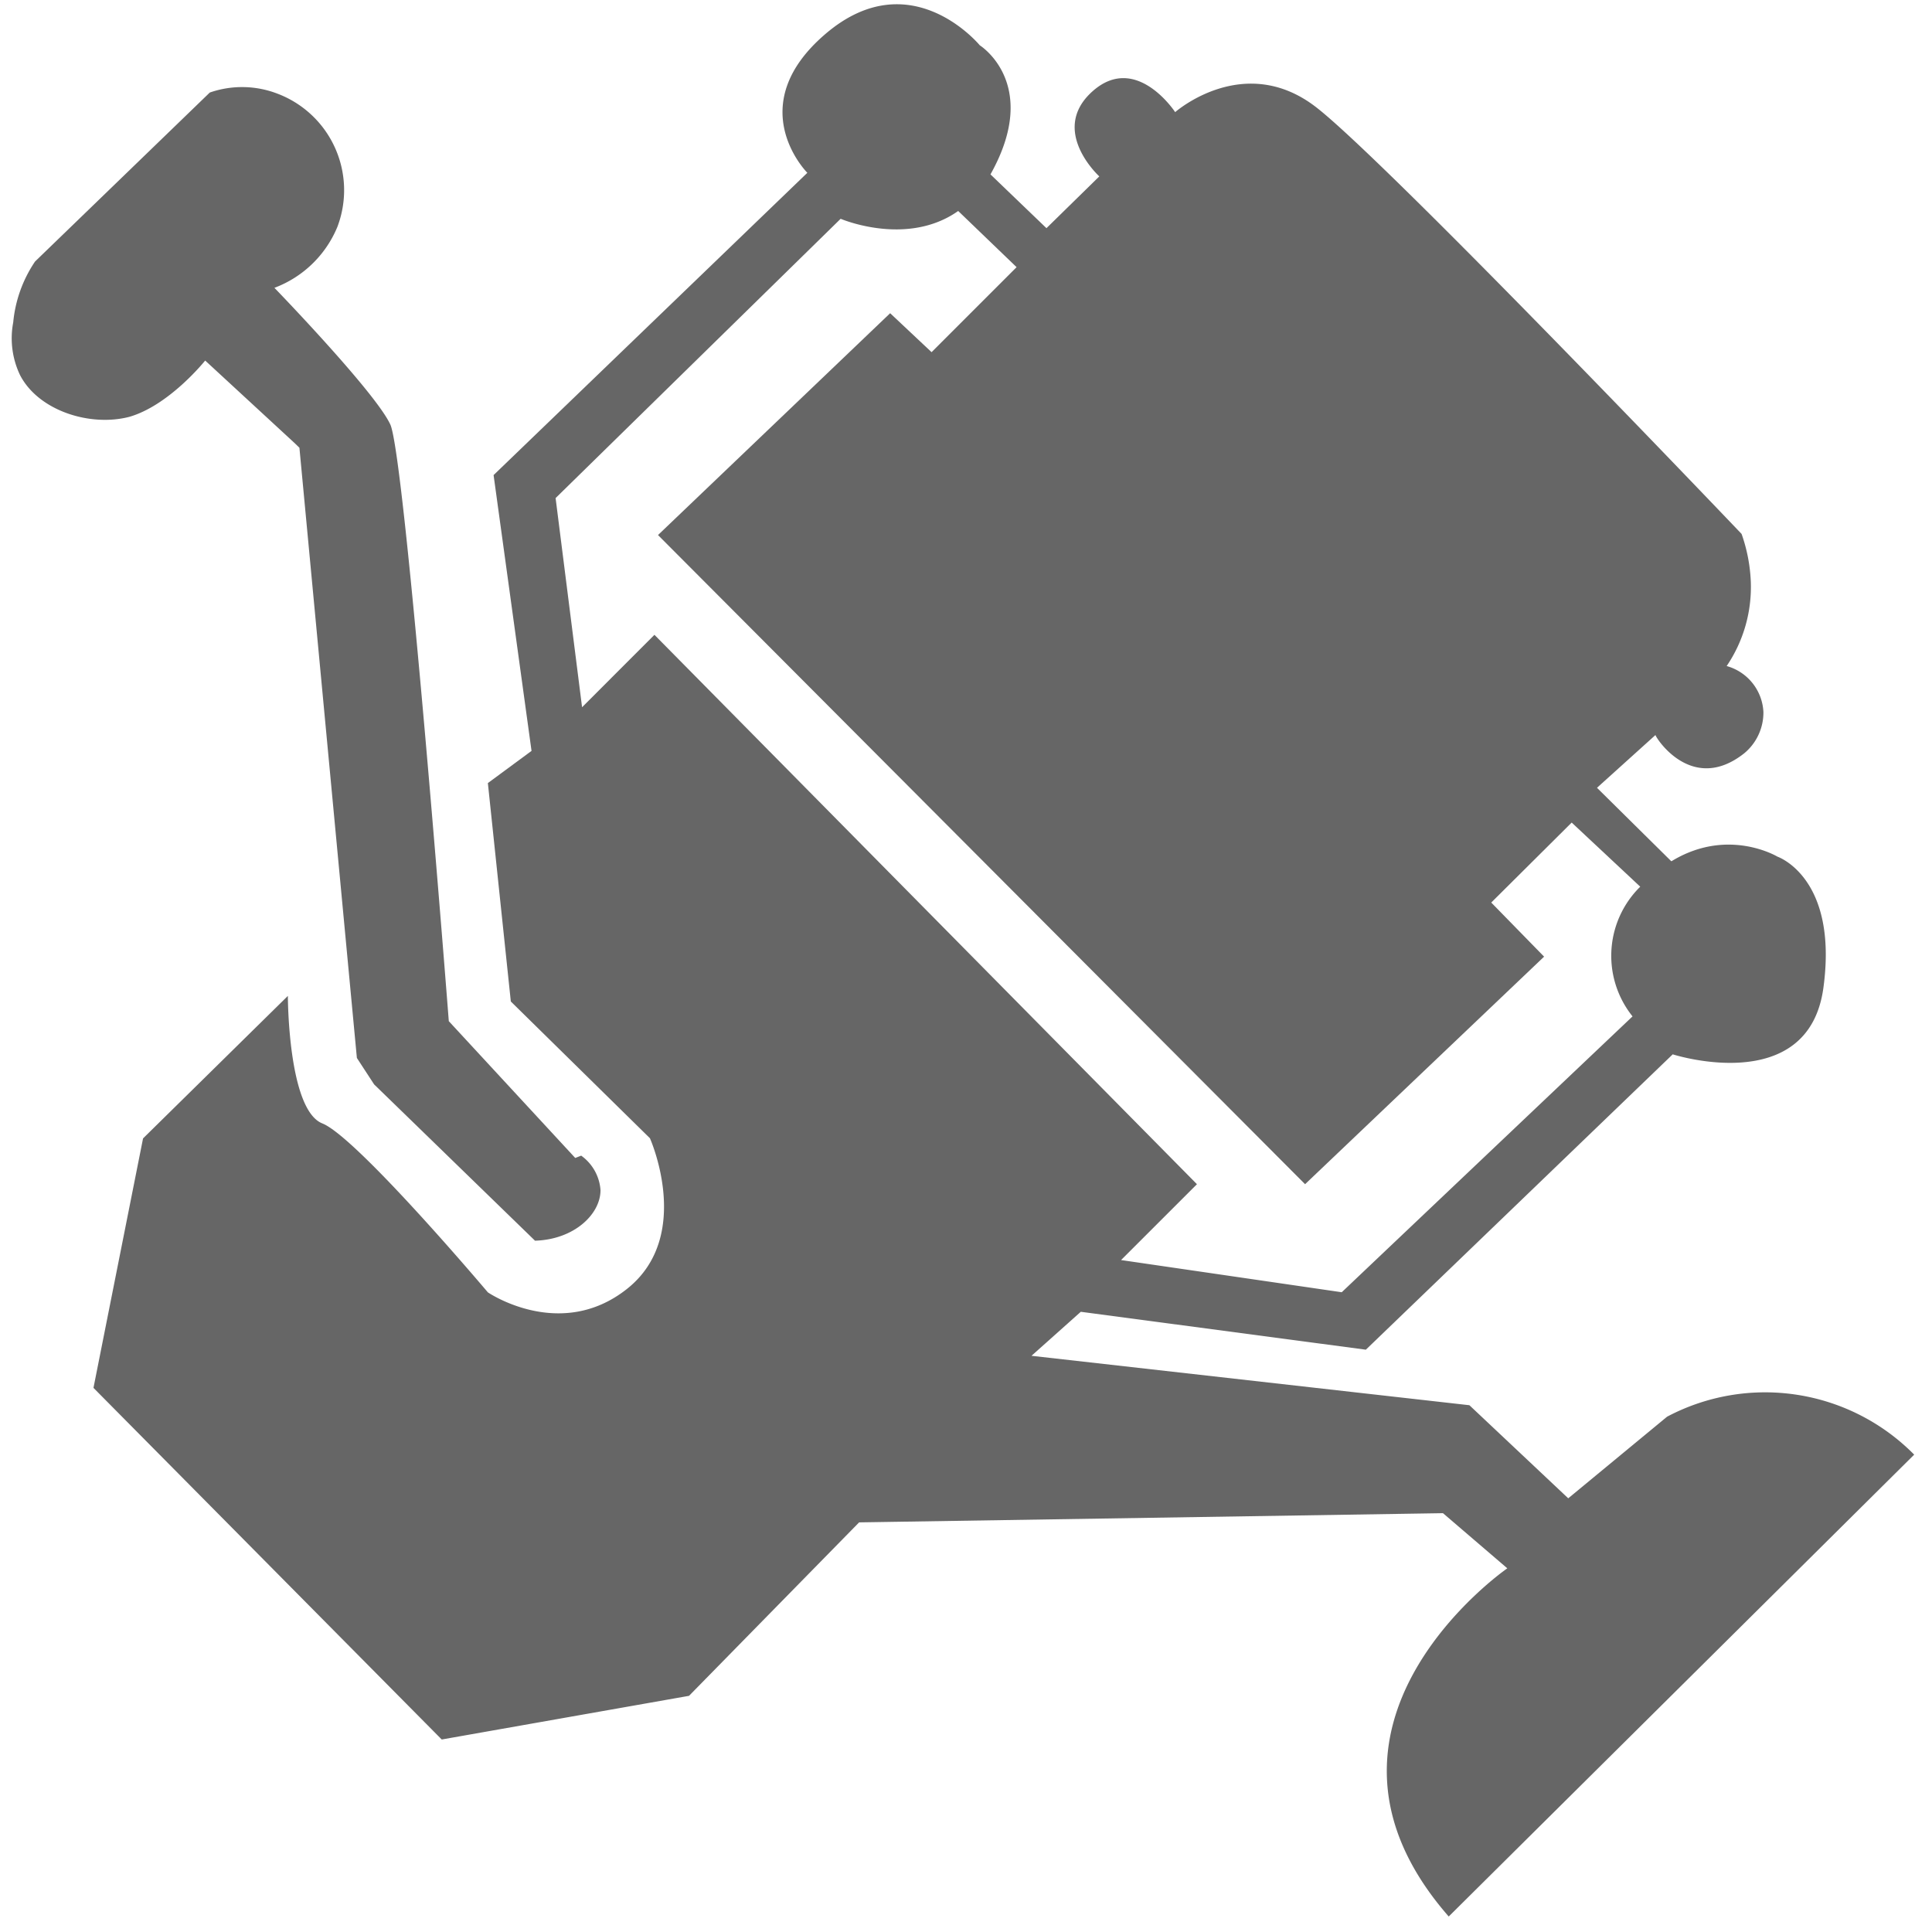
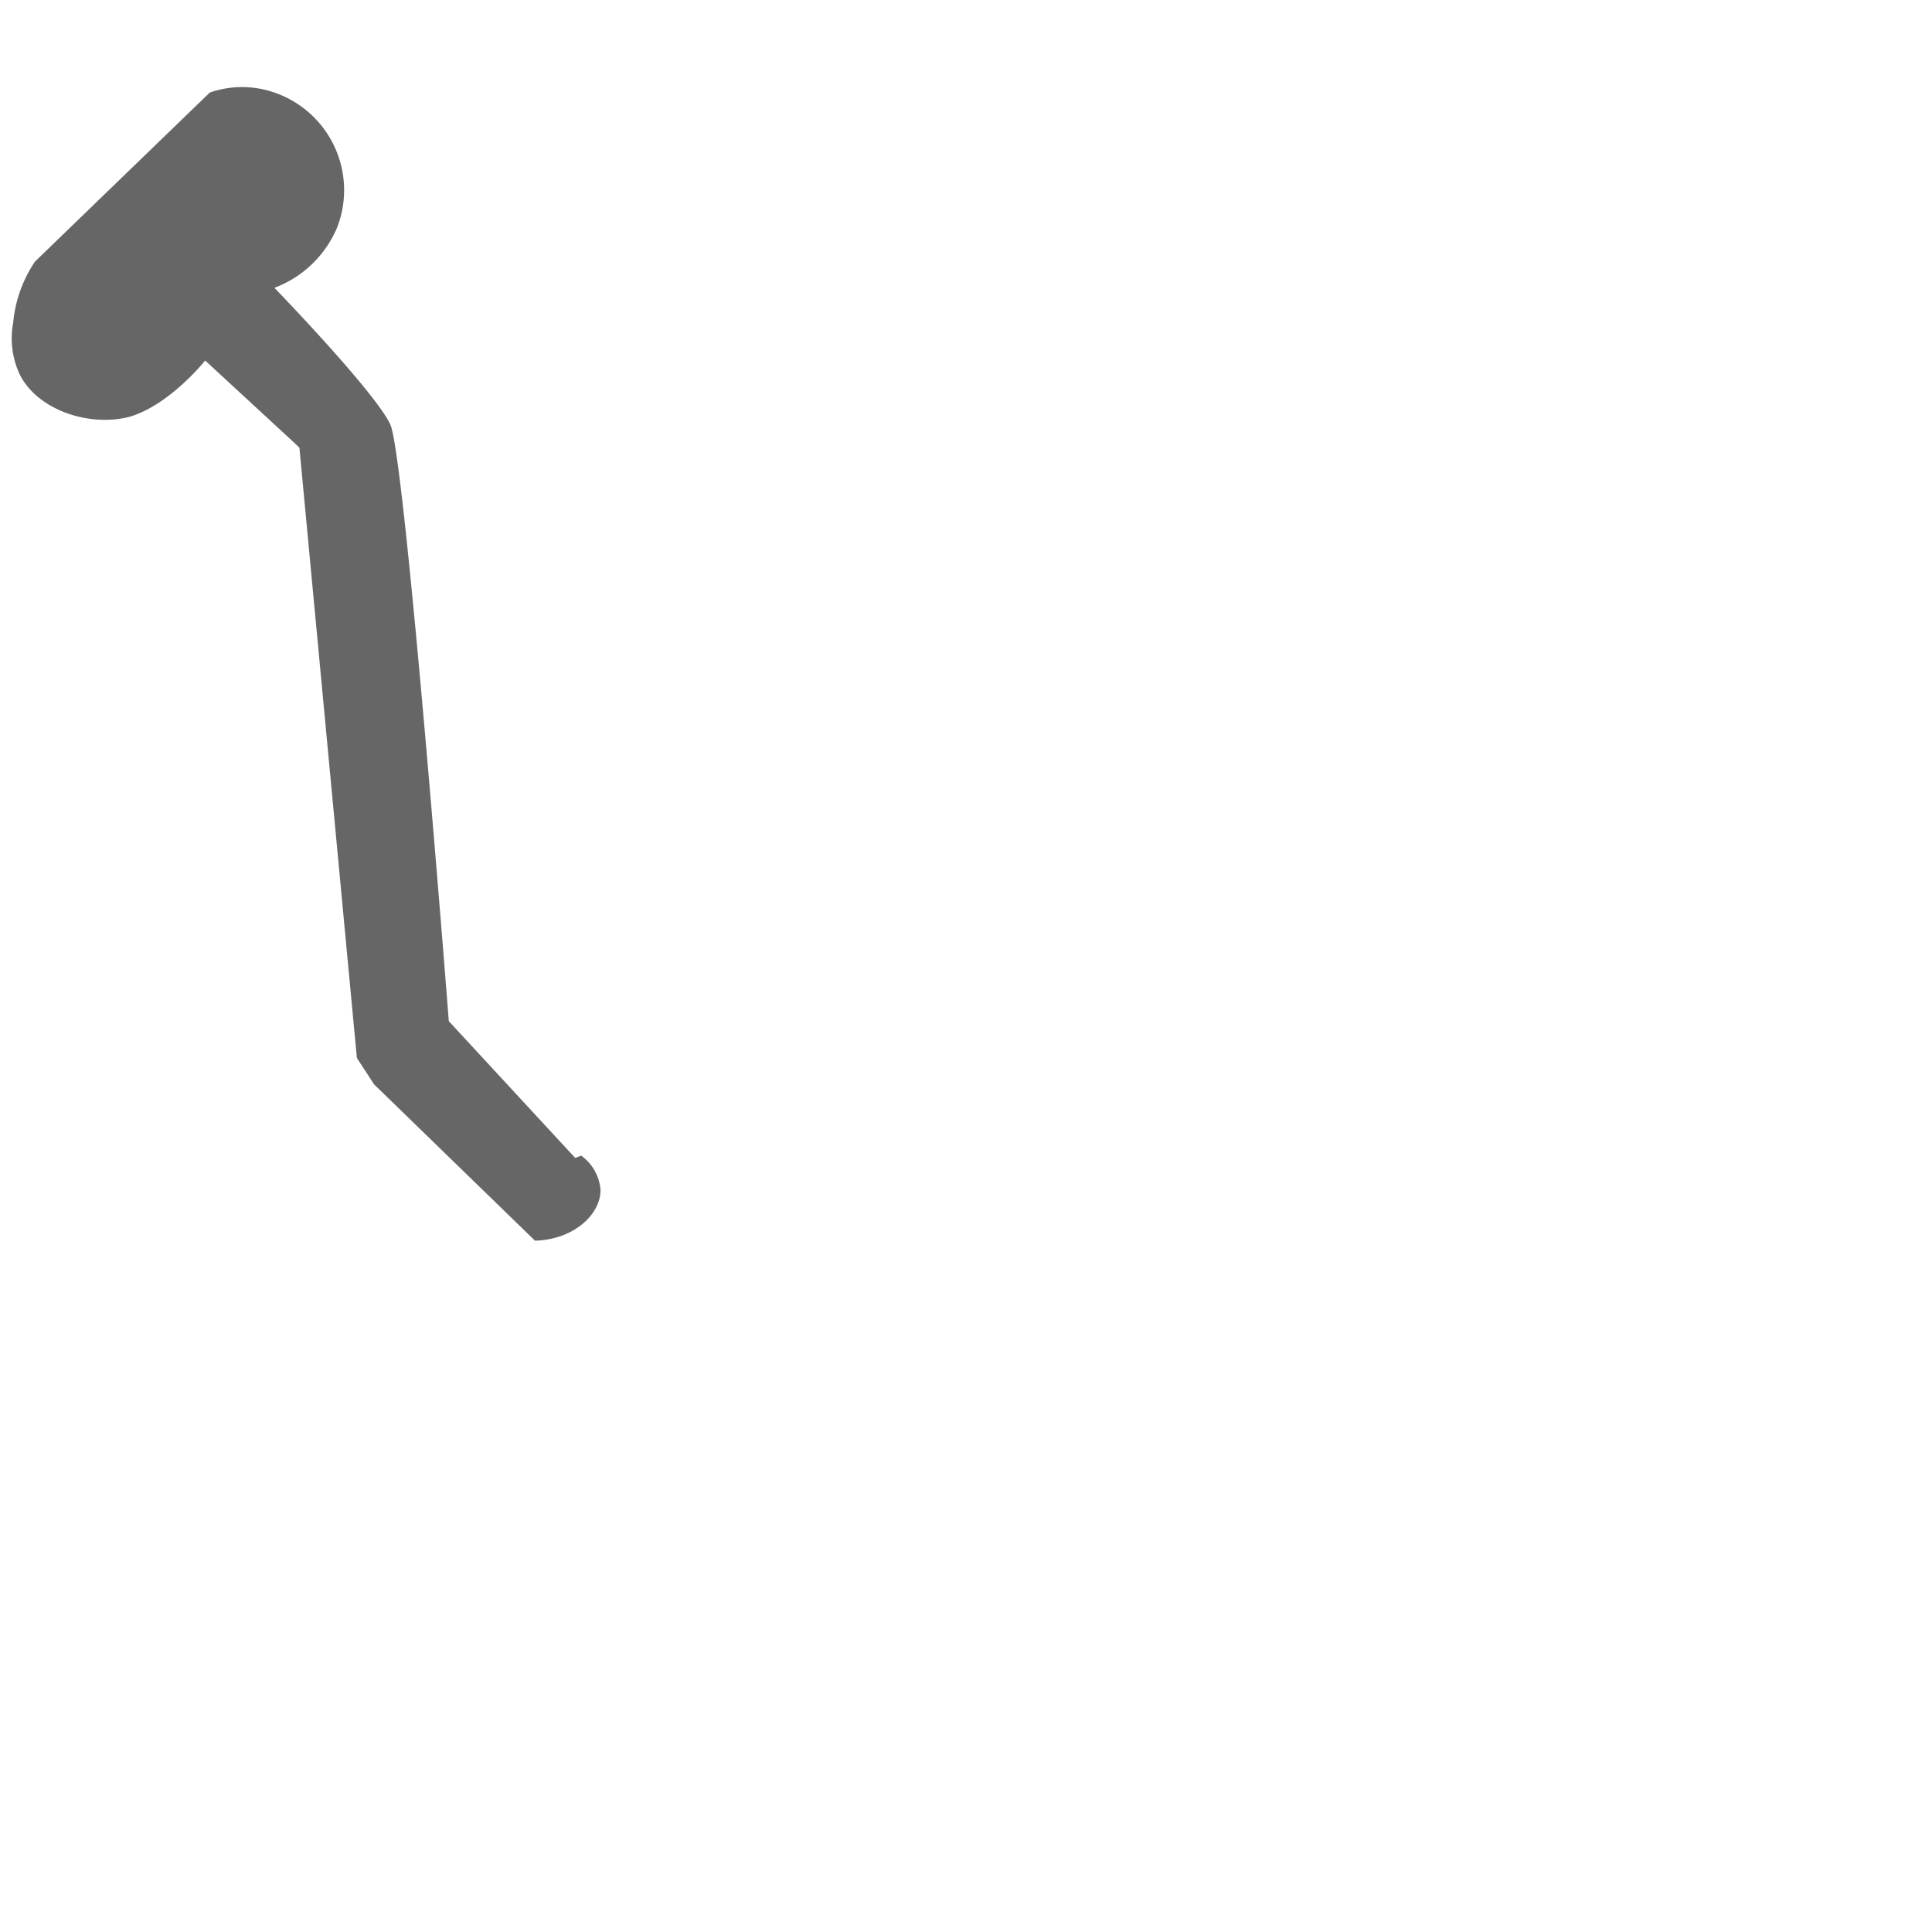
<svg xmlns="http://www.w3.org/2000/svg" id="Слой_27" data-name="Слой 27" viewBox="0 0 500 500">
  <defs>
    <style>
      .cls-1 {
        fill: #666;
      }

      .cls-2 {
        fill: #999;
      }

      .cls-3 {
        fill: none;
      }
    </style>
  </defs>
-   <path class="cls-1" d="M178.3,440l-64,11.3-90.13-91L37,295.74l37.48-36.88s0,29.45,8.92,33,42.84,43.72,42.84,43.72,18.73,12.79,36-.89,5.94-39,5.94-39l-36-35.39-5.94-56.52,11.3-8.33-9.82-71.38,81.2-78.23s-17.25-17.25,4.76-36,39.86,3,39.86,3,15.76,9.81,3,33-39,11.9-39,11.9l-73.77,72.28,6.85,54.13,18.73-18.74,140.4,142.18-19.64,19.63,57.11,8.33,75.26-71.39a25.07,25.07,0,0,1,3-34.5c17.25-17.25,34.5-6.84,34.5-6.84s15.77,5.35,11.9,33.91-39,17.25-39,17.25l-79.42,76.44-73.77-9.81L266.93,352l113.33,12.79,25.58,24.09,25.58-21.12a54.21,54.21,0,0,1,63.95,9.82L374.91,497.11C331.48,447.44,390.07,407,390.07,407l-16.65-14.27-151.1,2.38Z" transform="translate(0.02 -1.12)" />
-   <path class="cls-1" d="M451.35,196.1a13.68,13.68,0,0,0,5-10.71,13,13,0,0,0-9.51-11.9,36.47,36.47,0,0,0,6.24-22,42.26,42.26,0,0,0-2.38-12.19s-91.31-95.78-110-110.35-36.59,1.19-36.59,1.19S294,14.66,282.7,24.77s1.78,22,1.78,22L270.8,60.17l-14.57-14-8.93,8.92,15.77,15.17-22,22L230.35,82.18l-60.08,57.41,167.46,168,61.86-58.89-13.68-14L406.73,214l18.44,17.25,7.74-6.84L413.28,205l15.16-13.68C427.85,191,437.37,207.11,451.35,196.1Z" transform="translate(0.02 -1.12)" />
-   <path class="cls-2" d="M92.93,271.65" transform="translate(0.02 -1.12)" />
  <path class="cls-1" d="M148.85,300.8l-32.72-35.4S104.83,119.36,101,111s-30-35.39-30-35.39A28.45,28.45,0,0,0,87.28,59.87a26.71,26.71,0,0,0-15.47-34.5,25.44,25.44,0,0,0-17.54-.3L9.05,68.8A33.69,33.69,0,0,0,3.4,84.56,22.09,22.09,0,0,0,5.19,98.24C10,107.46,23.33,111.63,33.44,109c10.41-3,19.64-14.57,19.64-14.57l23.2,21.41L77.47,117,92.34,274.92l4.46,6.84,41.64,40.45c10.11-.29,16.95-6.84,16.95-13.08a12,12,0,0,0-5-8.93" transform="translate(0.02 -1.12)" />
  <g id="Слой_28" data-name="Слой 28">
-     <rect class="cls-3" x="1.14" width="497.94" height="496.8" />
-     <rect class="cls-3" width="500" height="500" />
-   </g>
+     </g>
</svg>